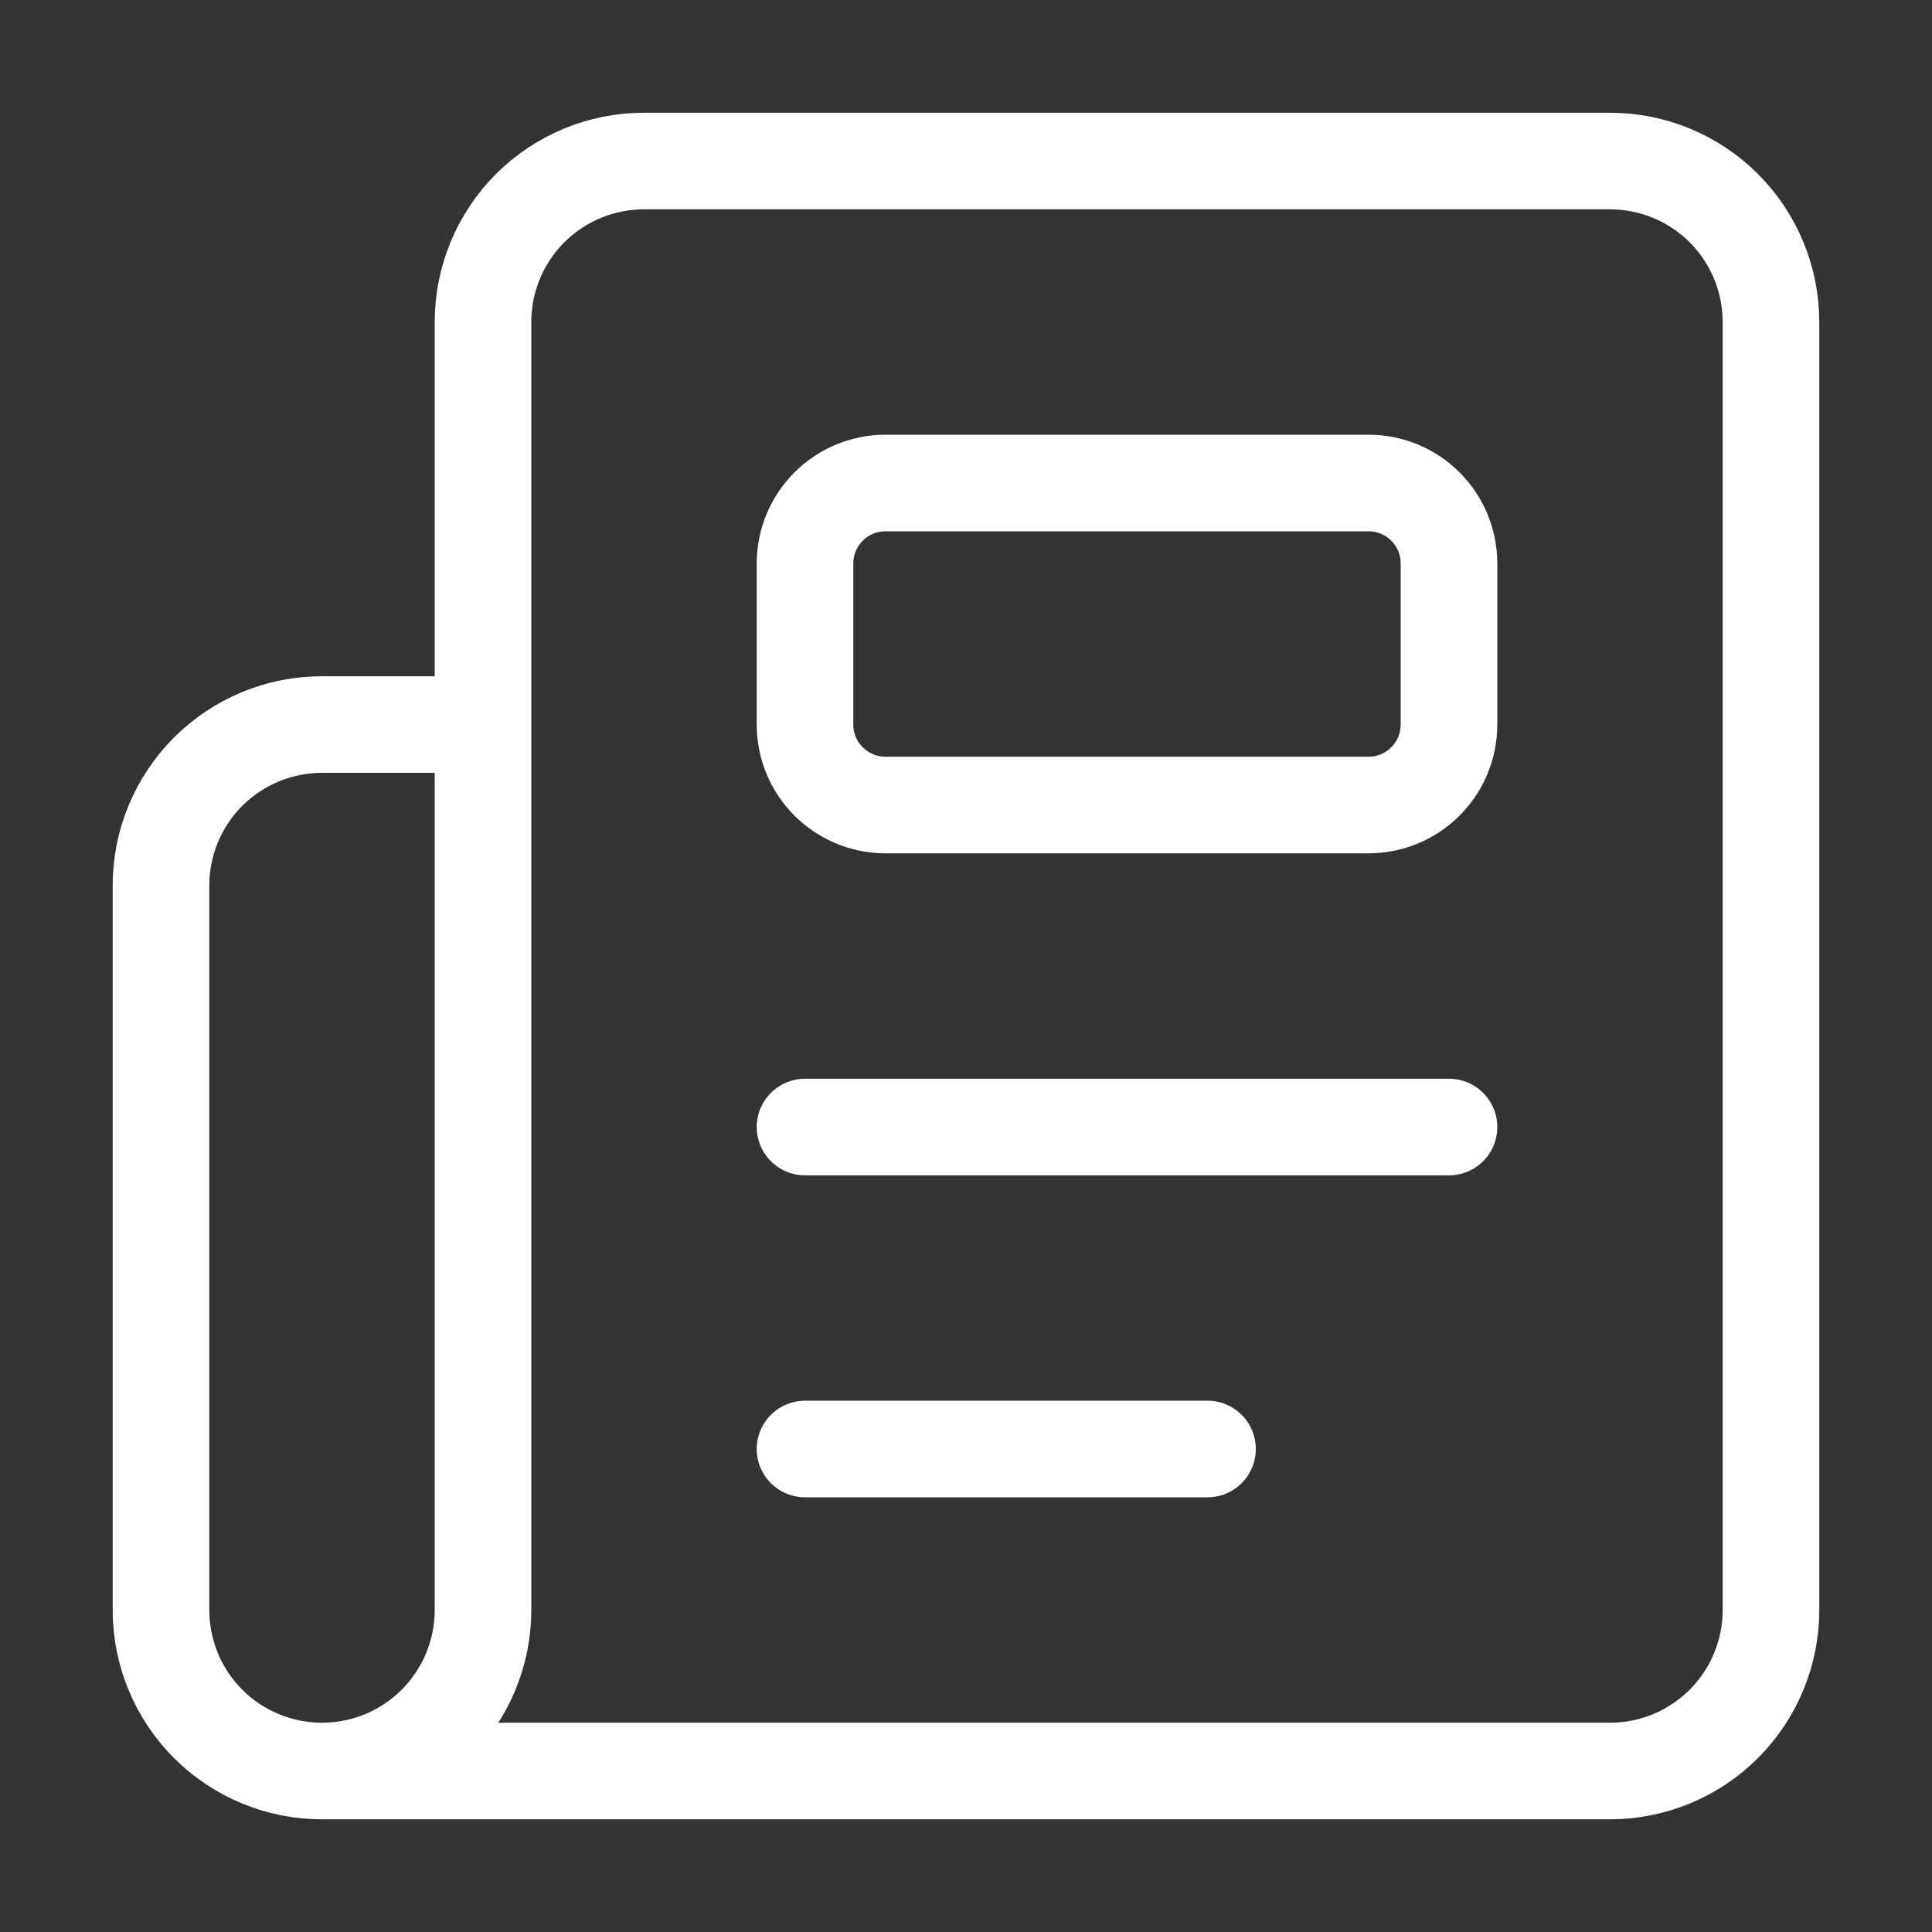
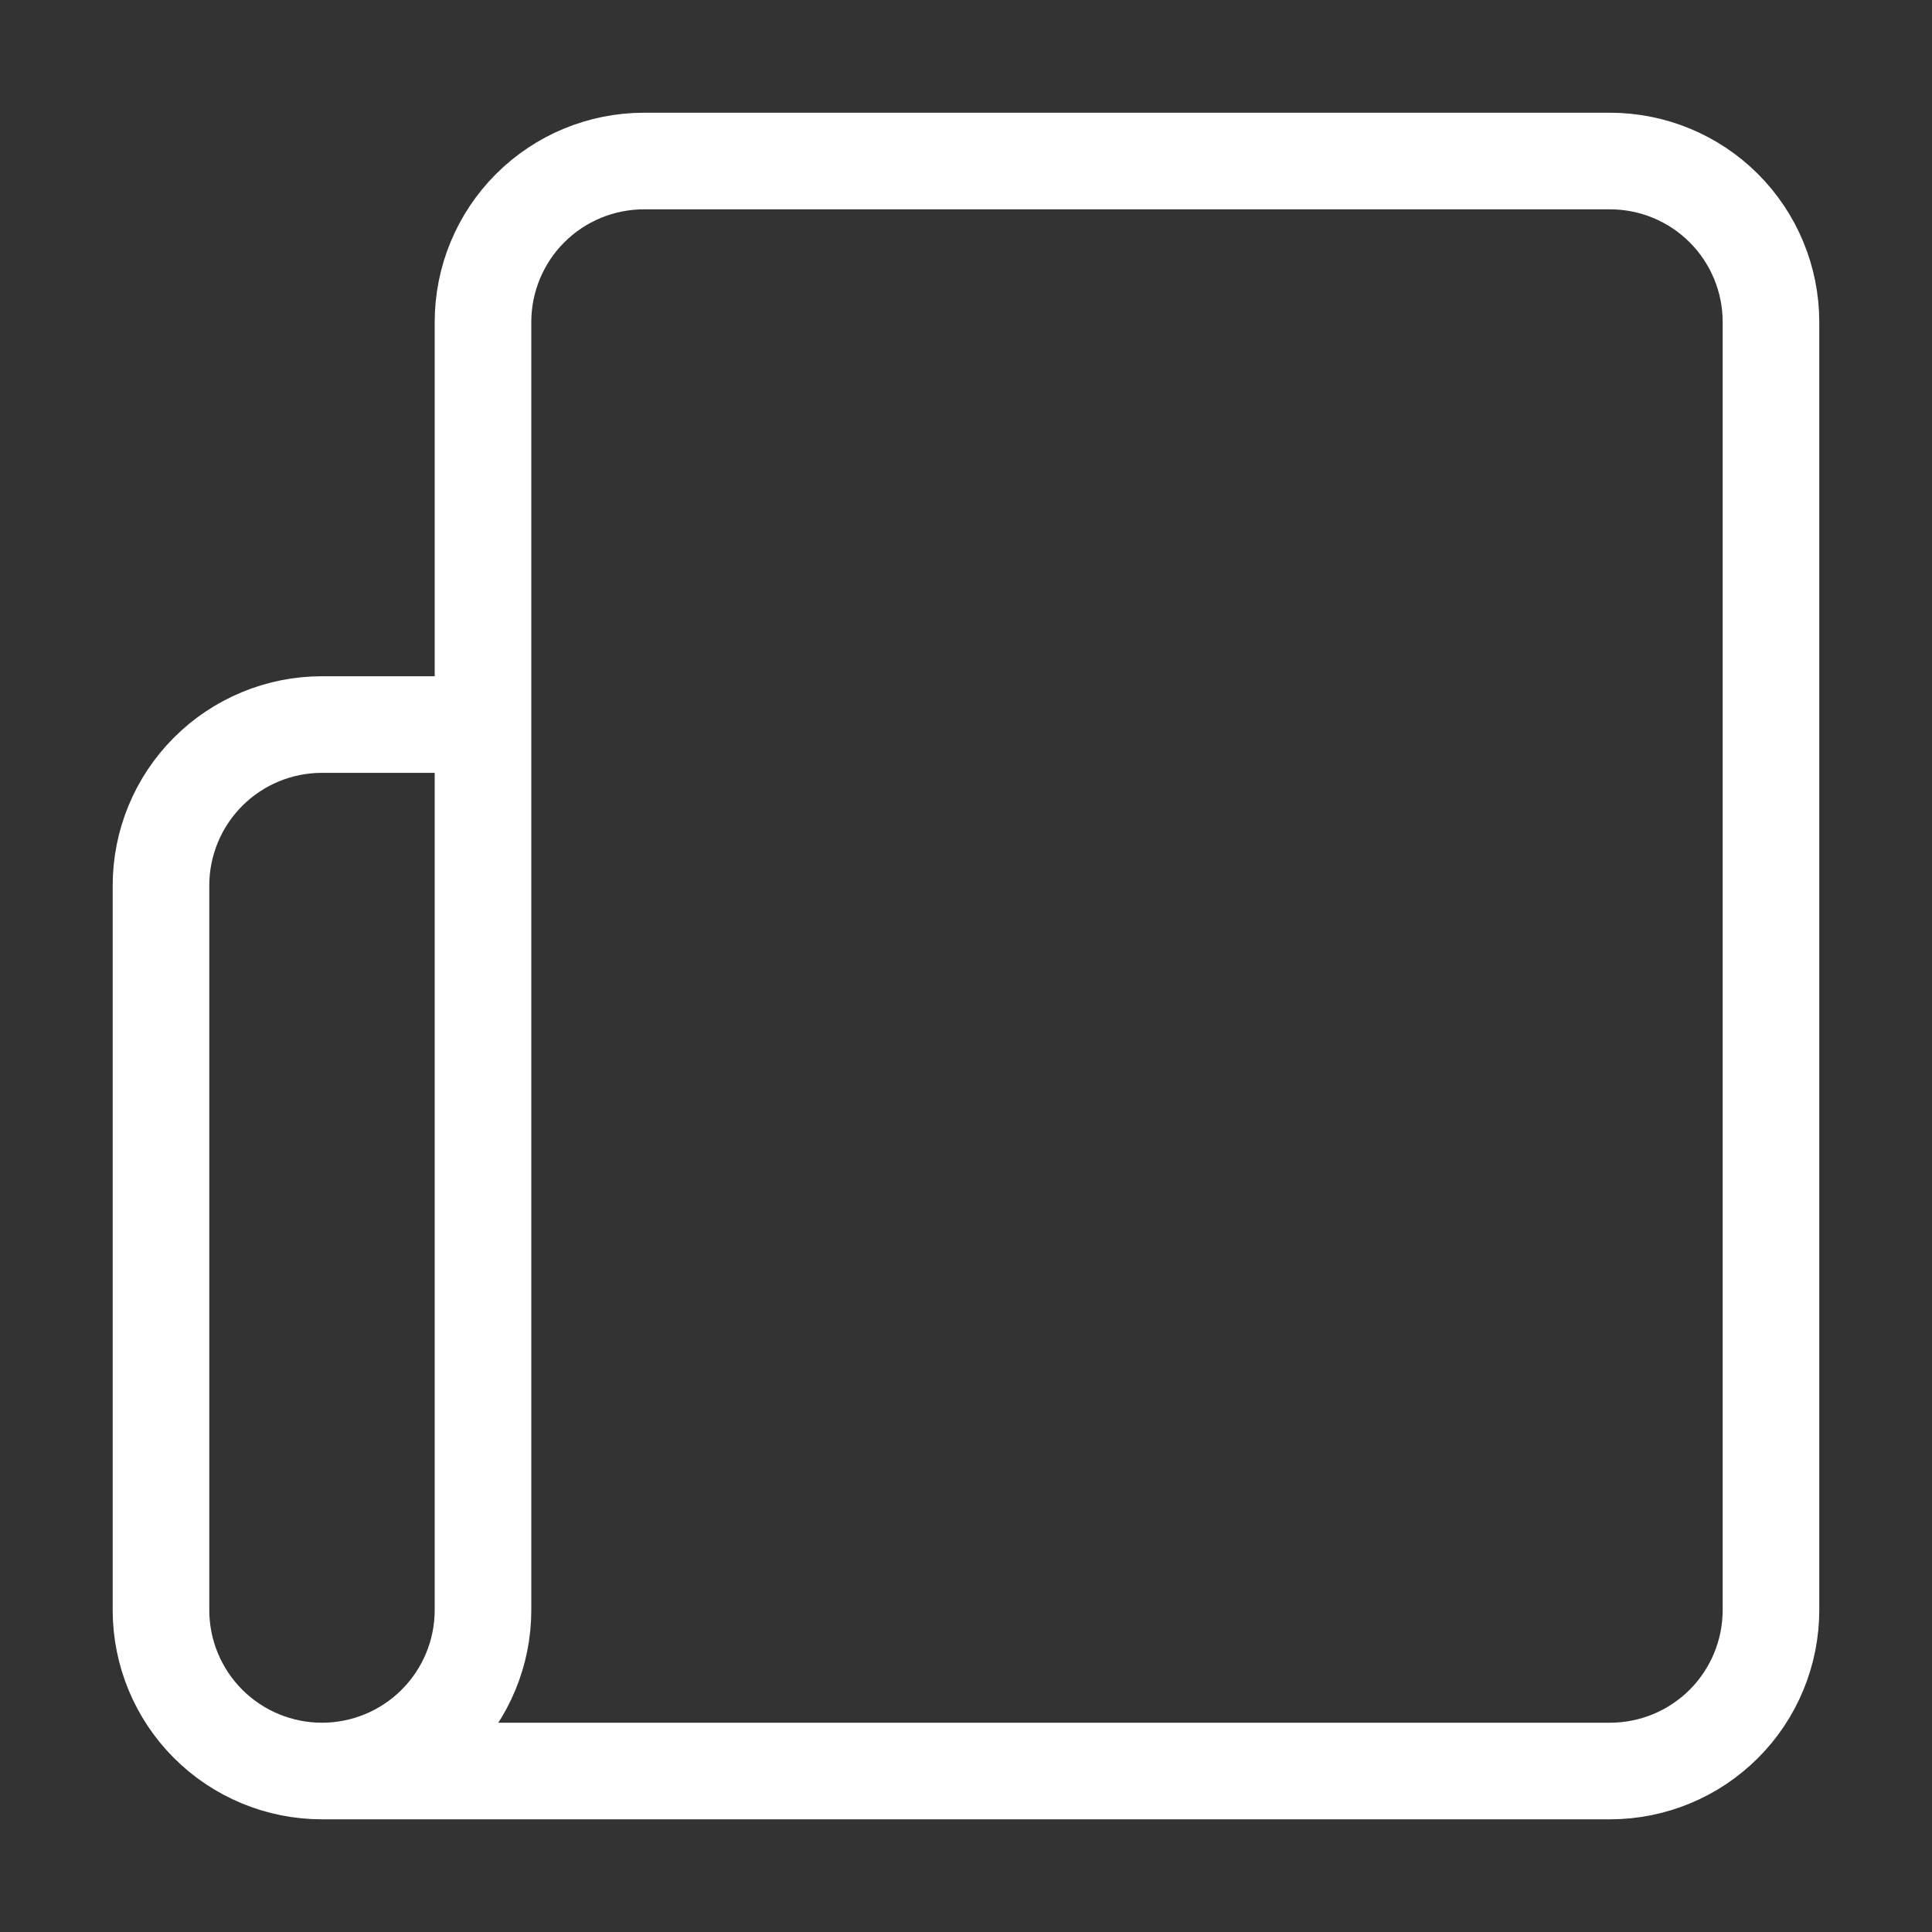
<svg xmlns="http://www.w3.org/2000/svg" width="40" height="40" viewBox="0 0 40 40" fill="none">
  <rect x="0" y="0" width="40" height="40" fill="#333333" stroke="none" />
-   <path d="M25 30H16.667" stroke="white" stroke-width="2" stroke-linecap="round" stroke-linejoin="round" />
-   <path d="M30 23.334H16.667" stroke="white" stroke-width="2" stroke-linecap="round" stroke-linejoin="round" />
  <path d="M6.666 36.667H33.333C34.217 36.667 35.065 36.316 35.69 35.691C36.315 35.066 36.666 34.218 36.666 33.334V6.667C36.666 5.783 36.315 4.935 35.69 4.31C35.065 3.685 34.217 3.334 33.333 3.334H13.333C12.449 3.334 11.601 3.685 10.976 4.31C10.351 4.935 10 5.783 10 6.667V33.334C10 34.218 9.648 35.066 9.023 35.691C8.398 36.316 7.55 36.667 6.666 36.667ZM6.666 36.667C5.782 36.667 4.934 36.316 4.309 35.691C3.684 35.066 3.333 34.218 3.333 33.334V18.334C3.333 17.45 3.684 16.602 4.309 15.977C4.934 15.352 5.782 15.001 6.666 15.001H10" stroke="white" stroke-width="2" stroke-linecap="round" stroke-linejoin="round" />
-   <path d="M28.334 10H18.334C17.413 10 16.667 10.746 16.667 11.667V15C16.667 15.921 17.413 16.667 18.334 16.667H28.334C29.254 16.667 30 15.921 30 15V11.667C30 10.746 29.254 10 28.334 10Z" stroke="white" stroke-width="2" stroke-linecap="round" stroke-linejoin="round" />
</svg>